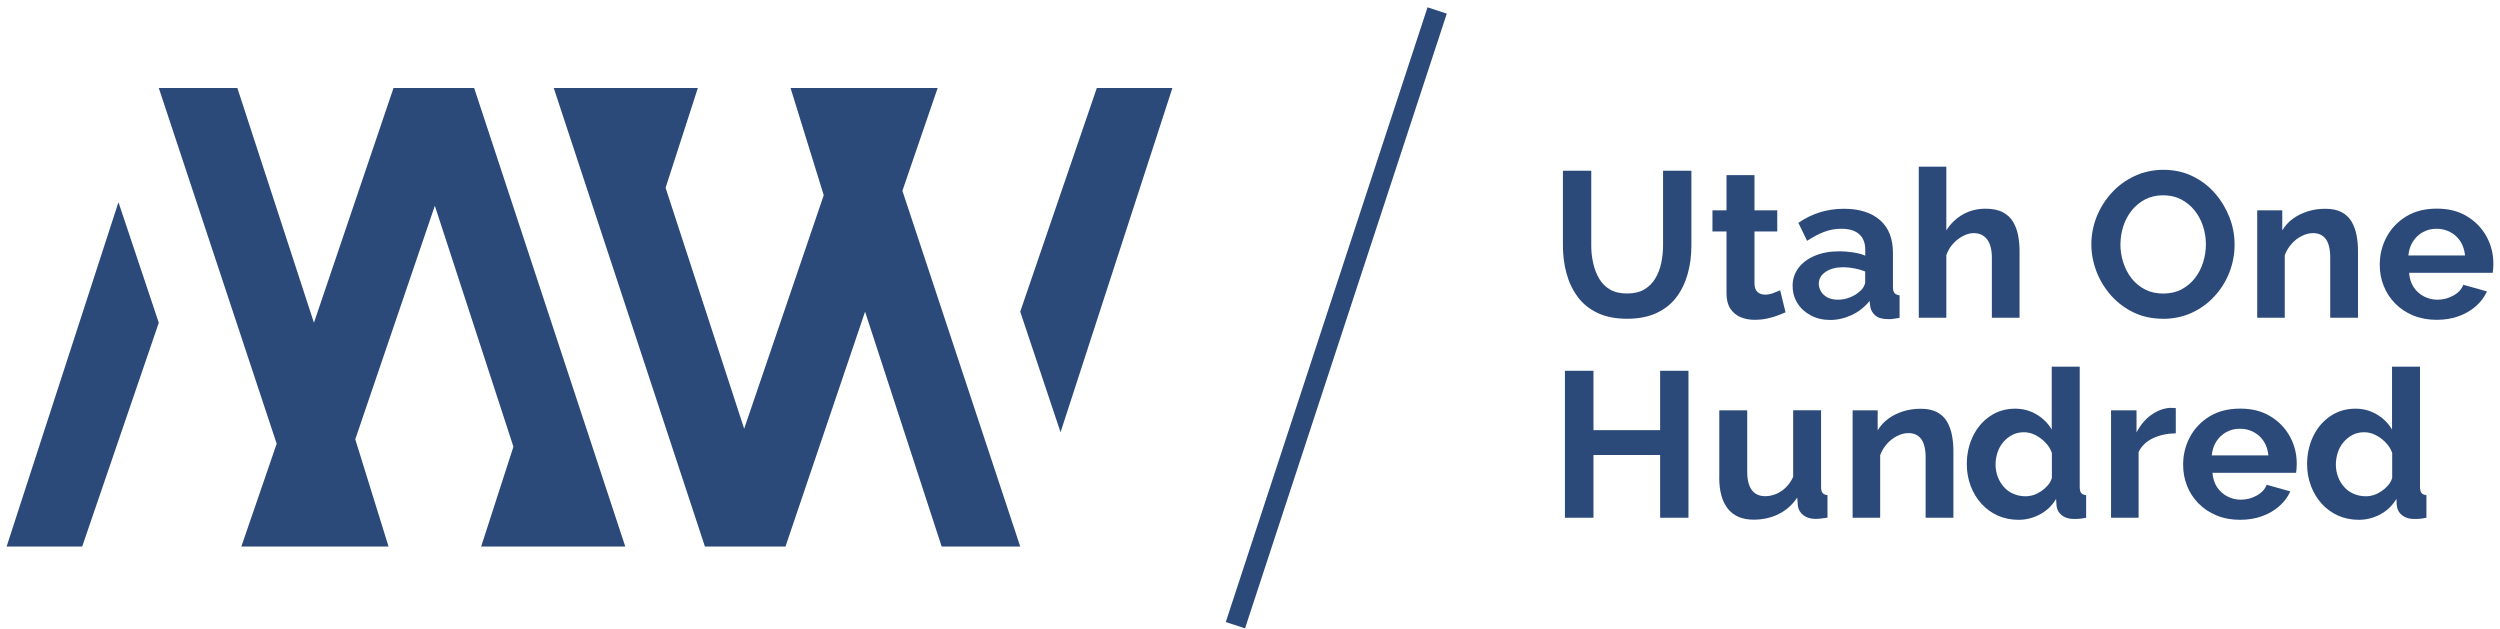
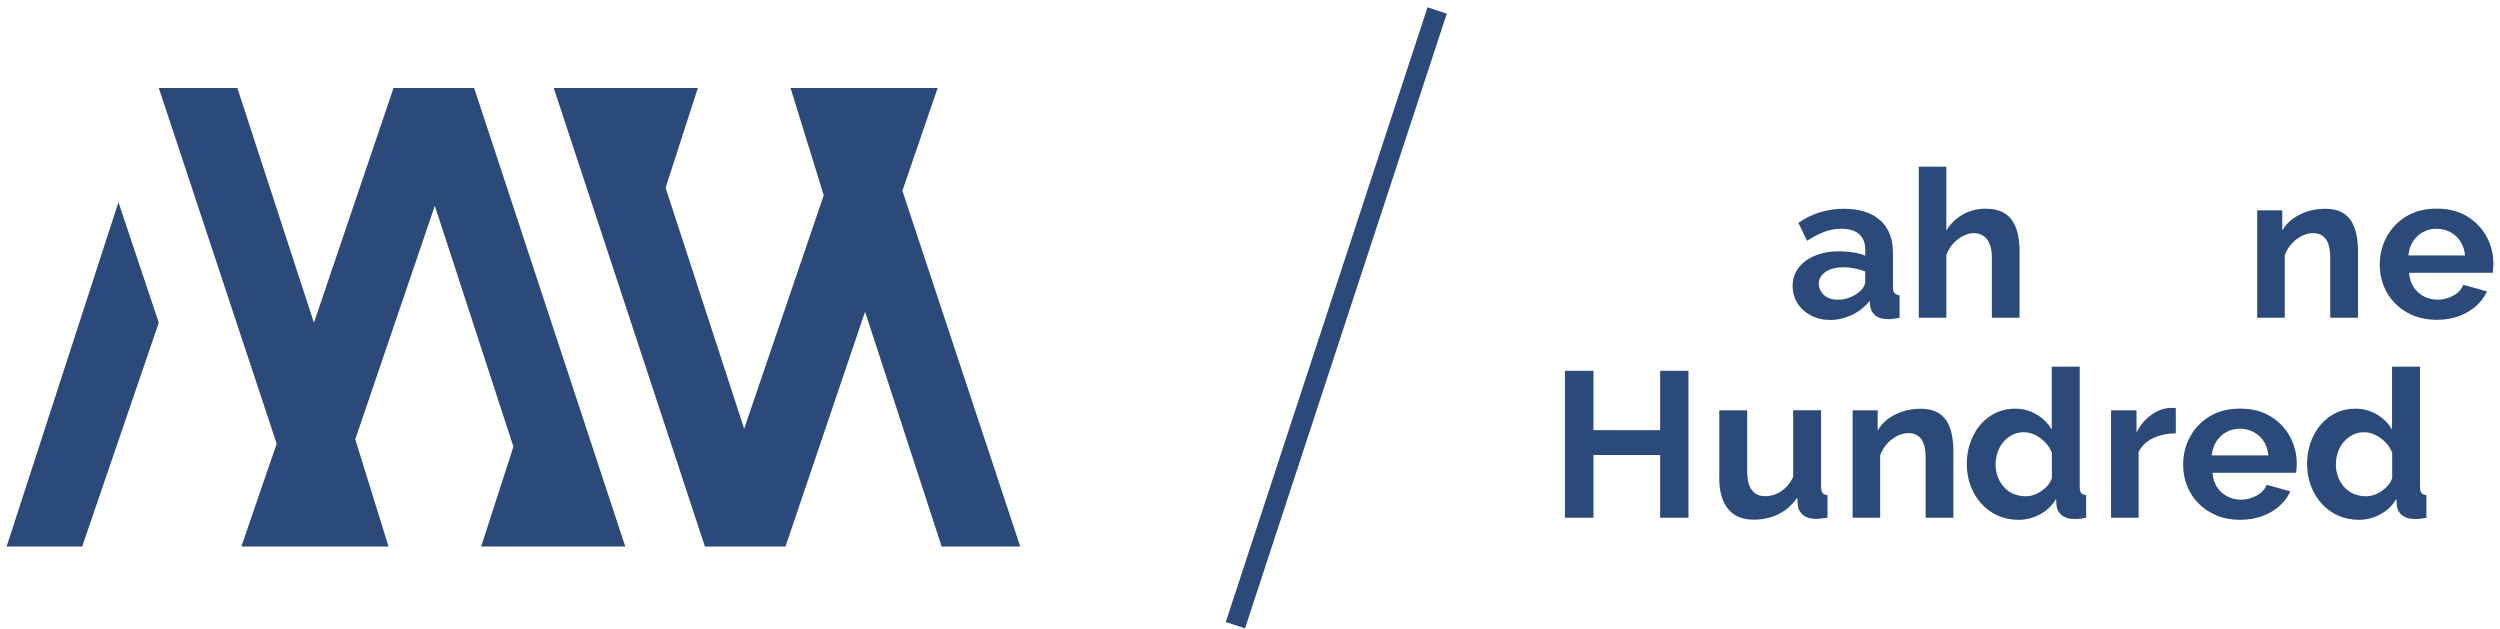
<svg xmlns="http://www.w3.org/2000/svg" width="290" height="73" viewBox="0 0 290 73" fill="none">
-   <path d="M188.734 36.976C187.393 36.976 186.242 36.744 185.29 36.289C184.338 35.833 183.568 35.204 182.988 34.401C182.4 33.598 181.978 32.696 181.705 31.677C181.432 30.659 181.299 29.599 181.299 28.498V19.805H184.586V28.498C184.586 29.202 184.661 29.889 184.818 30.551C184.967 31.214 185.199 31.81 185.513 32.34C185.828 32.869 186.242 33.283 186.772 33.59C187.302 33.896 187.956 34.045 188.742 34.045C189.529 34.045 190.224 33.888 190.746 33.573C191.267 33.258 191.689 32.845 192.004 32.315C192.327 31.785 192.559 31.189 192.699 30.526C192.84 29.864 192.915 29.185 192.915 28.498V19.805H196.201V28.498C196.201 29.649 196.061 30.742 195.771 31.777C195.481 32.811 195.042 33.714 194.455 34.492C193.859 35.27 193.097 35.875 192.153 36.313C191.209 36.752 190.075 36.976 188.742 36.976H188.734Z" fill="#2B4A7A" />
-   <path d="M207.122 36.23C206.832 36.355 206.501 36.487 206.128 36.628C205.756 36.76 205.342 36.876 204.903 36.967C204.464 37.058 204.017 37.1 203.57 37.1C202.966 37.1 202.411 37.001 201.914 36.794C201.418 36.587 201.02 36.255 200.722 35.808C200.424 35.353 200.275 34.765 200.275 34.037V26.851H198.644V24.4H200.275V20.318H203.52V24.4H206.161V26.851H203.52V32.944C203.537 33.374 203.653 33.681 203.885 33.879C204.108 34.078 204.398 34.177 204.746 34.177C205.069 34.177 205.383 34.119 205.706 33.995C206.029 33.871 206.294 33.763 206.501 33.672L207.122 36.239V36.23Z" fill="#2B4A7A" />
  <path d="M207.941 33.184C207.941 32.381 208.173 31.677 208.629 31.073C209.084 30.468 209.713 30.005 210.524 29.665C211.336 29.326 212.271 29.152 213.348 29.152C213.877 29.152 214.416 29.193 214.954 29.276C215.5 29.359 215.972 29.483 216.369 29.657V28.962C216.369 28.192 216.138 27.596 215.674 27.173C215.21 26.751 214.515 26.536 213.588 26.536C212.884 26.536 212.222 26.66 211.592 26.9C210.972 27.14 210.309 27.488 209.622 27.935L208.612 25.849C209.432 25.286 210.276 24.88 211.145 24.615C212.015 24.35 212.934 24.218 213.894 24.218C215.691 24.218 217.081 24.657 218.083 25.534C219.085 26.412 219.582 27.678 219.582 29.334V33.283C219.582 33.614 219.64 33.855 219.764 33.995C219.888 34.136 220.078 34.227 220.352 34.252V36.868C220.062 36.918 219.805 36.959 219.573 36.992C219.342 37.025 219.143 37.034 218.986 37.017C218.348 37.017 217.86 36.876 217.537 36.595C217.206 36.313 217.015 35.966 216.949 35.552L216.874 34.906C216.311 35.61 215.624 36.156 214.813 36.537C213.993 36.918 213.165 37.116 212.313 37.116C211.46 37.116 210.731 36.943 210.069 36.595C209.407 36.247 208.885 35.775 208.513 35.187C208.14 34.591 207.95 33.937 207.95 33.209L207.941 33.184ZM215.765 33.788C215.939 33.631 216.088 33.449 216.196 33.25C216.303 33.043 216.361 32.878 216.361 32.737V31.495C215.98 31.338 215.558 31.222 215.111 31.131C214.664 31.048 214.242 30.998 213.836 30.998C213 30.998 212.321 31.172 211.783 31.528C211.245 31.876 210.98 32.348 210.98 32.919C210.98 33.234 211.071 33.532 211.245 33.821C211.419 34.111 211.675 34.343 211.998 34.508C212.329 34.682 212.727 34.765 213.207 34.765C213.687 34.765 214.159 34.674 214.623 34.484C215.086 34.293 215.467 34.062 215.748 33.78L215.765 33.788Z" fill="#2B4A7A" />
  <path d="M234.276 36.86H231.056V29.905C231.056 28.945 230.865 28.225 230.493 27.753C230.12 27.281 229.599 27.041 228.945 27.041C228.564 27.041 228.15 27.149 227.719 27.372C227.289 27.587 226.9 27.894 226.552 28.274C226.204 28.655 225.948 29.102 225.774 29.599V36.86H222.578V19.333H225.774V26.726C226.271 25.932 226.916 25.319 227.703 24.872C228.498 24.425 229.367 24.21 230.311 24.21C231.13 24.21 231.793 24.342 232.314 24.615C232.836 24.888 233.233 25.253 233.515 25.733C233.796 26.205 233.995 26.735 234.102 27.314C234.21 27.894 234.268 28.482 234.268 29.086V36.876L234.276 36.86Z" fill="#2B4A7A" />
-   <path d="M250.909 36.976C249.659 36.976 248.533 36.736 247.523 36.255C246.513 35.775 245.643 35.121 244.907 34.302C244.17 33.474 243.598 32.547 243.201 31.52C242.804 30.485 242.597 29.425 242.597 28.341C242.597 27.256 242.812 26.122 243.234 25.087C243.656 24.052 244.244 23.133 244.989 22.33C245.734 21.519 246.62 20.881 247.639 20.41C248.657 19.938 249.775 19.698 250.975 19.698C252.175 19.698 253.335 19.946 254.345 20.443C255.363 20.939 256.232 21.602 256.952 22.438C257.673 23.274 258.227 24.201 258.625 25.22C259.022 26.238 259.213 27.298 259.213 28.39C259.213 29.483 259.006 30.584 258.6 31.619C258.194 32.654 257.615 33.573 256.87 34.376C256.125 35.188 255.247 35.825 254.229 36.289C253.21 36.752 252.101 36.984 250.9 36.984L250.909 36.976ZM245.966 28.332C245.966 29.069 246.082 29.781 246.306 30.468C246.529 31.156 246.852 31.768 247.274 32.306C247.697 32.844 248.218 33.267 248.831 33.581C249.443 33.896 250.147 34.053 250.934 34.053C251.72 34.053 252.465 33.888 253.07 33.565C253.674 33.234 254.196 32.803 254.618 32.257C255.04 31.71 255.355 31.098 255.57 30.41C255.777 29.723 255.884 29.036 255.884 28.349C255.884 27.612 255.769 26.909 255.545 26.221C255.321 25.543 254.99 24.93 254.56 24.4C254.129 23.862 253.608 23.44 253.003 23.125C252.399 22.81 251.695 22.653 250.917 22.653C250.139 22.653 249.435 22.819 248.814 23.142C248.202 23.473 247.68 23.903 247.258 24.441C246.836 24.98 246.513 25.584 246.297 26.263C246.082 26.942 245.974 27.637 245.974 28.341L245.966 28.332Z" fill="#2B4A7A" />
  <path d="M273.527 36.86H270.306V29.905C270.306 28.912 270.132 28.183 269.793 27.728C269.445 27.273 268.957 27.041 268.319 27.041C267.889 27.041 267.45 27.148 267.011 27.372C266.572 27.587 266.175 27.894 265.836 28.274C265.488 28.655 265.223 29.102 265.033 29.599V36.86H261.837V24.4H264.743V26.726C265.066 26.188 265.471 25.741 265.968 25.377C266.465 25.013 267.036 24.731 267.674 24.524C268.311 24.317 268.998 24.218 269.735 24.218C270.522 24.218 271.167 24.358 271.664 24.632C272.161 24.905 272.55 25.286 272.815 25.758C273.08 26.23 273.262 26.759 273.37 27.339C273.477 27.919 273.527 28.498 273.527 29.086V36.876V36.86Z" fill="#2B4A7A" />
  <path d="M282.651 37.1C281.641 37.1 280.73 36.926 279.91 36.587C279.091 36.247 278.395 35.775 277.824 35.187C277.244 34.591 276.806 33.921 276.508 33.159C276.201 32.397 276.052 31.586 276.052 30.717C276.052 29.541 276.317 28.465 276.855 27.471C277.393 26.478 278.155 25.691 279.132 25.095C280.117 24.499 281.293 24.201 282.675 24.201C284.058 24.201 285.2 24.499 286.177 25.095C287.154 25.691 287.908 26.47 288.438 27.438C288.967 28.407 289.232 29.458 289.232 30.601C289.232 30.808 289.224 30.998 289.208 31.18C289.191 31.363 289.174 31.52 289.158 31.644H279.455C279.505 32.298 279.687 32.861 279.993 33.325C280.308 33.788 280.705 34.144 281.193 34.393C281.682 34.641 282.195 34.765 282.742 34.765C283.396 34.765 284.008 34.608 284.58 34.293C285.151 33.979 285.54 33.565 285.747 33.035L288.487 33.805C288.197 34.442 287.775 35.014 287.212 35.51C286.649 36.007 285.987 36.396 285.217 36.678C284.447 36.959 283.594 37.1 282.651 37.1ZM279.364 29.632H285.946C285.879 29.003 285.706 28.465 285.407 28.001C285.109 27.538 284.72 27.182 284.24 26.925C283.76 26.668 283.222 26.536 282.634 26.536C282.046 26.536 281.533 26.668 281.061 26.925C280.589 27.182 280.208 27.546 279.91 28.001C279.612 28.465 279.43 29.003 279.372 29.632H279.364Z" fill="#2B4A7A" />
-   <path d="M195.862 43.011V60.058H192.575V52.78H184.842V60.058H181.531V43.011H184.842V49.899H192.575V43.011H195.862Z" fill="#2B4A7A" />
+   <path d="M195.862 43.011V60.058H192.575V52.78H184.842V60.058H181.531V43.011H184.842V49.899H192.575V43.011Z" fill="#2B4A7A" />
  <path d="M199.438 55.396V47.598H202.676V54.693C202.676 55.645 202.849 56.357 203.205 56.837C203.561 57.317 204.075 57.557 204.77 57.557C205.184 57.557 205.598 57.474 206.004 57.309C206.409 57.143 206.79 56.895 207.13 56.572C207.477 56.241 207.767 55.827 208.007 55.322V47.589H211.244V56.464C211.244 56.796 211.302 57.036 211.41 57.176C211.526 57.317 211.716 57.408 211.989 57.433V60.049C211.666 60.099 211.402 60.132 211.186 60.157C210.971 60.182 210.772 60.19 210.599 60.19C210.036 60.19 209.58 60.057 209.216 59.784C208.852 59.511 208.636 59.155 208.554 58.716L208.479 57.715C207.916 58.559 207.204 59.197 206.327 59.627C205.457 60.066 204.48 60.281 203.412 60.281C202.113 60.281 201.127 59.867 200.448 59.031C199.77 58.195 199.43 56.978 199.43 55.38L199.438 55.396Z" fill="#2B4A7A" />
  <path d="M226.594 60.057H223.373V53.103C223.373 52.11 223.199 51.381 222.86 50.926C222.512 50.471 222.024 50.239 221.386 50.239C220.956 50.239 220.517 50.346 220.078 50.57C219.639 50.785 219.242 51.091 218.903 51.472C218.555 51.853 218.29 52.3 218.1 52.797V60.057H214.904V47.598H217.81V49.924C218.133 49.386 218.538 48.939 219.035 48.575C219.532 48.21 220.103 47.929 220.74 47.722C221.378 47.515 222.065 47.416 222.802 47.416C223.588 47.416 224.234 47.556 224.731 47.83C225.228 48.103 225.617 48.483 225.882 48.955C226.147 49.427 226.329 49.957 226.436 50.537C226.544 51.116 226.594 51.696 226.594 52.284V60.074V60.057Z" fill="#2B4A7A" />
  <path d="M228.15 53.84C228.15 52.656 228.39 51.572 228.87 50.586C229.35 49.601 230.013 48.831 230.865 48.26C231.71 47.689 232.679 47.407 233.771 47.407C234.682 47.407 235.518 47.639 236.272 48.094C237.025 48.55 237.596 49.129 238.002 49.833V42.531H241.247V56.456C241.247 56.796 241.305 57.036 241.413 57.176C241.52 57.317 241.719 57.408 241.992 57.441V60.058C241.413 60.173 240.957 60.215 240.626 60.198C240.047 60.215 239.575 60.074 239.194 59.793C238.821 59.503 238.606 59.13 238.557 58.667L238.507 57.872C238.043 58.658 237.414 59.255 236.619 59.677C235.825 60.099 234.997 60.298 234.136 60.298C233.275 60.298 232.472 60.132 231.743 59.809C231.014 59.486 230.385 59.023 229.847 58.435C229.309 57.839 228.895 57.152 228.597 56.365C228.299 55.579 228.15 54.742 228.15 53.84ZM238.018 55.463V52.54C237.861 52.085 237.605 51.679 237.249 51.315C236.893 50.951 236.503 50.669 236.073 50.454C235.642 50.239 235.212 50.139 234.773 50.139C234.276 50.139 233.829 50.239 233.432 50.446C233.035 50.653 232.687 50.926 232.389 51.274C232.091 51.621 231.867 52.019 231.718 52.466C231.569 52.913 231.486 53.385 231.486 53.89C231.486 54.395 231.577 54.892 231.751 55.339C231.925 55.786 232.165 56.175 232.472 56.514C232.778 56.854 233.142 57.11 233.573 57.292C234.003 57.474 234.467 57.566 234.964 57.566C235.286 57.566 235.593 57.516 235.899 57.417C236.205 57.317 236.495 57.168 236.777 56.978C237.058 56.787 237.306 56.572 237.53 56.316C237.754 56.067 237.911 55.777 238.01 55.471L238.018 55.463Z" fill="#2B4A7A" />
  <path d="M252.399 50.264C251.406 50.28 250.528 50.47 249.758 50.826C248.988 51.191 248.434 51.721 248.078 52.424V60.057H244.882V47.598H247.837V50.164C248.284 49.303 248.856 48.616 249.551 48.127C250.247 47.631 250.983 47.358 251.745 47.308C251.902 47.324 252.035 47.324 252.126 47.316C252.225 47.316 252.308 47.316 252.391 47.349V50.255L252.399 50.264Z" fill="#2B4A7A" />
  <path d="M259.842 60.298C258.832 60.298 257.921 60.124 257.102 59.784C256.282 59.445 255.587 58.973 255.015 58.385C254.436 57.789 253.997 57.118 253.699 56.357C253.393 55.595 253.244 54.784 253.244 53.914C253.244 52.739 253.509 51.663 254.047 50.669C254.585 49.676 255.347 48.889 256.323 48.293C257.309 47.697 258.484 47.399 259.867 47.399C261.249 47.399 262.392 47.697 263.369 48.293C264.346 48.889 265.099 49.667 265.629 50.636C266.159 51.605 266.424 52.656 266.424 53.799C266.424 54.005 266.416 54.196 266.399 54.378C266.382 54.56 266.366 54.718 266.349 54.842H256.646C256.696 55.496 256.878 56.059 257.184 56.522C257.499 56.986 257.896 57.342 258.385 57.59C258.873 57.839 259.387 57.963 259.933 57.963C260.587 57.963 261.2 57.806 261.771 57.491C262.342 57.176 262.731 56.762 262.938 56.233L265.679 57.002C265.389 57.64 264.967 58.211 264.404 58.708C263.841 59.205 263.178 59.594 262.408 59.875C261.639 60.157 260.786 60.298 259.842 60.298ZM256.555 52.83H263.137C263.071 52.201 262.897 51.663 262.599 51.199C262.301 50.735 261.912 50.379 261.432 50.123C260.951 49.866 260.413 49.734 259.825 49.734C259.238 49.734 258.724 49.866 258.252 50.123C257.781 50.379 257.4 50.744 257.102 51.199C256.804 51.663 256.621 52.201 256.564 52.83H256.555Z" fill="#2B4A7A" />
  <path d="M267.624 53.84C267.624 52.656 267.864 51.572 268.344 50.586C268.824 49.601 269.487 48.831 270.34 48.26C271.184 47.689 272.153 47.407 273.245 47.407C274.156 47.407 274.992 47.639 275.746 48.094C276.499 48.55 277.07 49.129 277.476 49.833V42.531H280.721V56.456C280.721 56.796 280.779 57.036 280.887 57.176C280.995 57.317 281.193 57.408 281.466 57.441V60.058C280.887 60.173 280.432 60.215 280.1 60.198C279.521 60.215 279.049 60.074 278.668 59.793C278.296 59.503 278.08 59.13 278.031 58.667L277.981 57.872C277.517 58.658 276.888 59.255 276.093 59.677C275.299 60.099 274.471 60.298 273.61 60.298C272.749 60.298 271.946 60.132 271.217 59.809C270.489 59.486 269.859 59.023 269.321 58.435C268.783 57.839 268.369 57.152 268.071 56.365C267.773 55.579 267.624 54.742 267.624 53.84ZM277.493 55.463V52.54C277.335 52.085 277.079 51.679 276.723 51.315C276.367 50.951 275.978 50.669 275.547 50.454C275.116 50.239 274.686 50.139 274.247 50.139C273.75 50.139 273.303 50.239 272.906 50.446C272.509 50.653 272.161 50.926 271.863 51.274C271.565 51.621 271.341 52.019 271.192 52.466C271.043 52.913 270.96 53.385 270.96 53.89C270.96 54.395 271.052 54.892 271.225 55.339C271.399 55.786 271.639 56.175 271.946 56.514C272.252 56.854 272.616 57.11 273.047 57.292C273.477 57.474 273.941 57.566 274.438 57.566C274.761 57.566 275.067 57.516 275.373 57.417C275.679 57.317 275.969 57.168 276.251 56.978C276.532 56.787 276.781 56.572 277.004 56.316C277.228 56.067 277.385 55.777 277.484 55.471L277.493 55.463Z" fill="#2B4A7A" />
  <path d="M167.827 1.582L165.593 0.849L142.19 72.156L144.424 72.889L167.827 1.582Z" fill="#2B4A7A" />
-   <path d="M127.23 10.21H135.997L123.024 50.139L118.346 36.156L127.23 10.21Z" fill="#2B4A7A" />
  <path d="M108.767 10.21L104.678 22.131L118.346 63.394H109.231L100.348 36.156L91.117 63.394H81.77L64.235 10.21H80.95L77.208 21.784L86.323 49.733L95.554 22.645L91.704 10.21H108.767Z" fill="#2B4A7A" />
  <path d="M9.536 63.394H0.768L13.741 23.456L18.419 37.439L9.536 63.394Z" fill="#2B4A7A" />
  <path d="M27.997 63.394L32.095 51.472L18.419 10.21H27.534L36.417 37.439L45.648 10.21H55.003L72.53 63.394H55.815L59.557 51.82L50.441 23.87L41.211 50.959L45.069 63.394H27.997Z" fill="#2B4A7A" />
</svg>